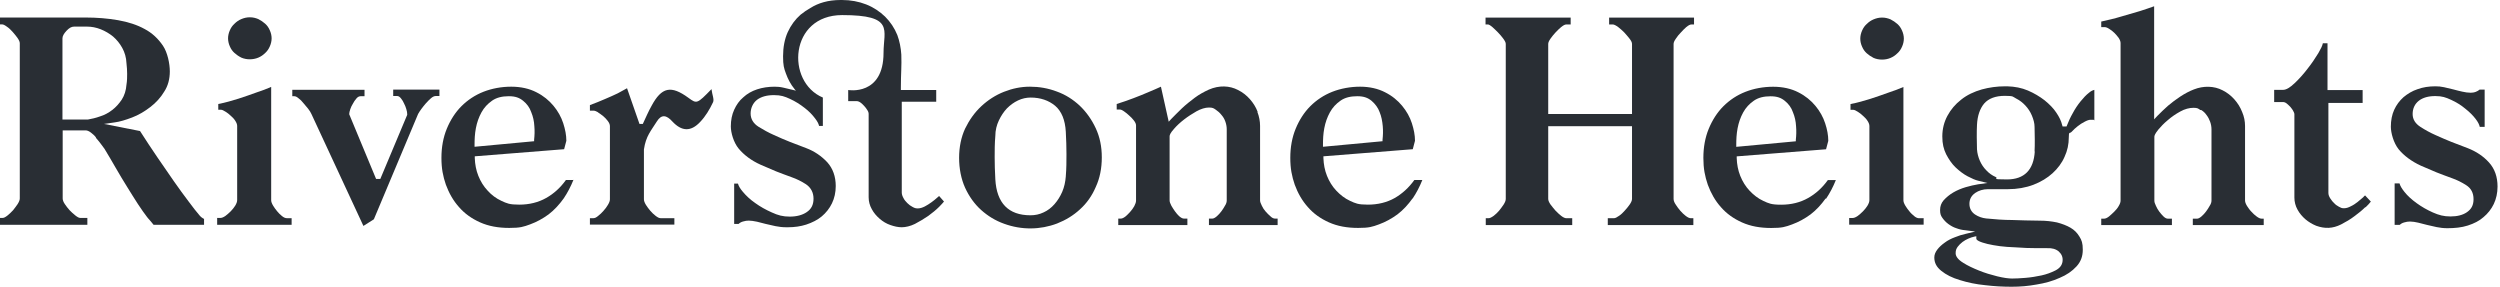
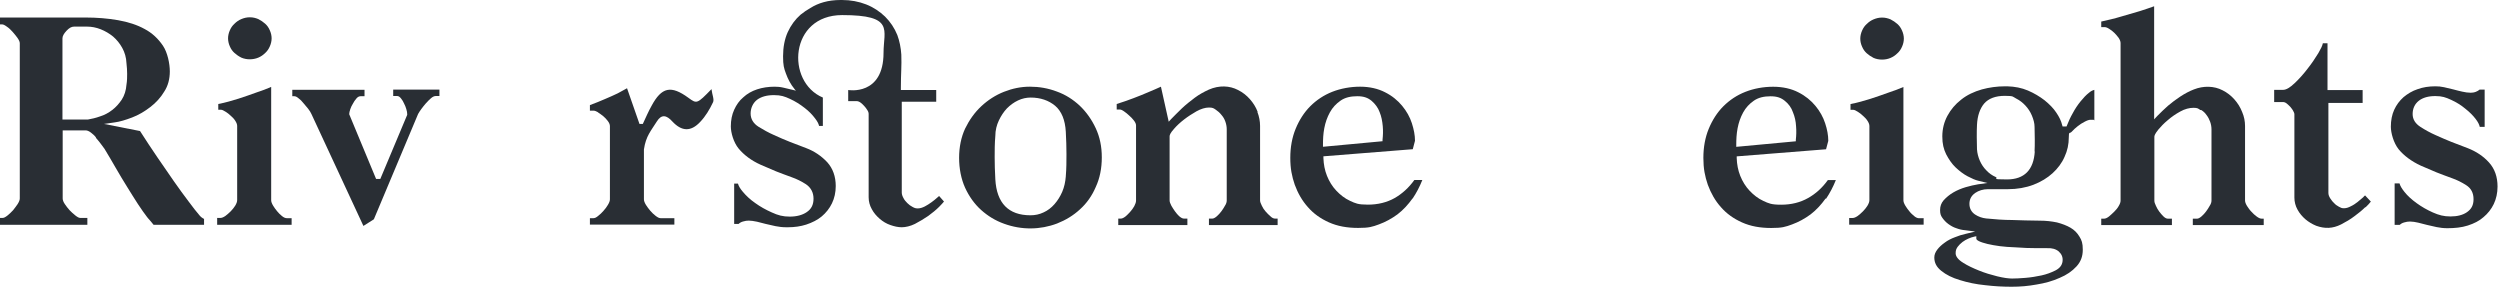
<svg xmlns="http://www.w3.org/2000/svg" width="279" height="32" viewBox="0 0 279 32" fill="none">
  <path d="M233.729 13.442V10.028C233.531 10.077 233.332 10.176 233.134 10.349C232.811 10.597 232.514 10.918 232.191 11.314C231.869 11.71 231.571 12.156 231.323 12.626C231.05 13.096 230.852 13.541 230.678 13.987L230.629 14.11H230.182L230.132 13.937C230.033 13.517 229.81 13.046 229.487 12.576C229.165 12.081 228.719 11.636 228.173 11.191C227.627 10.77 227.007 10.399 226.312 10.102C225.618 9.805 224.849 9.657 224.005 9.632C223.931 9.632 223.857 9.632 223.782 9.632C222.864 9.632 221.996 9.756 221.178 9.978C220.309 10.226 219.516 10.597 218.871 11.116C218.226 11.611 217.705 12.23 217.333 12.923C216.961 13.616 216.762 14.383 216.762 15.224C216.762 16.065 216.911 16.634 217.184 17.203C217.482 17.772 217.829 18.292 218.25 18.688C218.672 19.084 219.119 19.43 219.59 19.678C220.061 19.925 220.458 20.098 220.781 20.173L221.798 20.42L220.756 20.569C220.334 20.643 219.863 20.742 219.367 20.89C218.871 21.039 218.399 21.236 217.978 21.484C217.556 21.731 217.209 22.028 216.911 22.35C216.638 22.672 216.514 23.018 216.514 23.439C216.514 23.859 216.589 24.057 216.762 24.305C216.936 24.552 217.159 24.8 217.432 24.997C217.705 25.195 218.002 25.369 218.325 25.468C218.647 25.591 218.97 25.666 219.292 25.69L220.433 25.839L219.317 26.111C218.97 26.185 218.573 26.309 218.151 26.482C217.754 26.631 217.357 26.828 217.035 27.076C216.688 27.323 216.415 27.571 216.192 27.868C215.993 28.14 215.869 28.412 215.869 28.734C215.869 29.328 216.117 29.798 216.638 30.218C217.184 30.664 217.878 31.01 218.722 31.258C219.59 31.53 220.533 31.728 221.55 31.827C222.567 31.95 223.559 32 224.502 32C225.444 32 226.337 31.926 227.28 31.753C228.222 31.604 229.091 31.357 229.86 31.01C230.629 30.689 231.249 30.268 231.745 29.724C232.216 29.204 232.439 28.61 232.439 27.868C232.439 27.125 232.315 26.804 232.067 26.408C231.819 25.987 231.497 25.666 231.075 25.418C230.653 25.171 230.132 24.973 229.562 24.824C228.967 24.701 228.346 24.626 227.652 24.626C226.536 24.626 225.519 24.577 224.551 24.552C223.609 24.552 222.616 24.478 221.649 24.379C221.202 24.329 220.781 24.181 220.409 23.934C220.012 23.661 219.788 23.265 219.788 22.746C219.788 22.226 220.012 21.83 220.433 21.533C220.83 21.261 221.326 21.113 221.847 21.113H224.08C225.122 21.113 226.089 20.94 226.932 20.618C227.776 20.296 228.495 19.851 229.066 19.331C229.636 18.812 230.108 18.193 230.405 17.5C230.728 16.807 230.877 16.09 230.877 15.348C230.877 14.605 230.976 14.952 231.199 14.704C231.398 14.482 231.621 14.284 231.869 14.086C232.117 13.888 232.39 13.714 232.638 13.591C232.911 13.442 233.134 13.368 233.283 13.368H233.655L233.729 13.442ZM220.557 26.358V26.631C220.557 26.754 220.731 26.853 220.83 26.903C221.078 27.026 221.401 27.125 221.798 27.224C222.195 27.323 222.666 27.398 223.187 27.472C223.708 27.546 224.253 27.571 224.799 27.596C225.767 27.67 226.61 27.695 227.354 27.695H228.47C229.016 27.67 229.438 27.794 229.76 28.066C230.083 28.363 230.232 28.709 230.182 29.154C230.132 29.6 229.86 29.946 229.363 30.194C228.917 30.416 228.396 30.614 227.825 30.738C227.255 30.862 226.635 30.961 226.039 31.01C225.419 31.06 224.948 31.084 224.551 31.084C224.154 31.084 223.609 31.01 222.889 30.837C222.195 30.664 221.525 30.466 220.855 30.194C220.185 29.922 219.59 29.649 219.094 29.328C218.523 28.981 218.25 28.61 218.25 28.264C218.25 27.917 218.325 27.769 218.474 27.546C218.623 27.348 218.796 27.175 219.019 27.002C219.218 26.853 219.441 26.73 219.664 26.631C219.888 26.532 220.111 26.457 220.334 26.408L220.582 26.358H220.557ZM227.081 16.906C226.957 18.96 225.915 20.024 223.981 20.024C222.046 20.024 223.112 19.925 222.716 19.752C222.319 19.579 221.971 19.331 221.674 19.01C221.376 18.713 221.128 18.341 220.954 17.946C220.781 17.55 220.657 17.104 220.632 16.659C220.632 16.263 220.607 15.818 220.607 15.298C220.607 14.778 220.607 14.333 220.632 13.937C220.681 12.923 220.954 12.131 221.426 11.562C221.922 10.993 222.691 10.696 223.733 10.696C224.774 10.696 224.601 10.795 224.998 10.993C225.395 11.191 225.742 11.463 226.039 11.784C226.337 12.106 226.585 12.477 226.759 12.898C226.932 13.319 227.057 13.739 227.057 14.16C227.057 14.556 227.081 15.026 227.081 15.546C227.081 16.065 227.081 16.535 227.057 16.906H227.081Z" fill="#292E34" />
  <path d="M245.661 12.279C245.909 12.428 246.107 12.626 246.256 12.848C246.43 13.071 246.554 13.318 246.653 13.591C246.752 13.863 246.802 14.16 246.802 14.432V22.375C246.802 22.548 246.752 22.746 246.603 22.968C246.479 23.191 246.355 23.389 246.206 23.587C246.058 23.785 245.884 23.983 245.71 24.131C245.512 24.305 245.338 24.404 245.189 24.404H244.718V25.121H252.631V24.404H252.408C252.259 24.404 252.061 24.329 251.837 24.156C251.639 24.008 251.44 23.834 251.267 23.636C251.068 23.439 250.919 23.216 250.771 22.993C250.622 22.746 250.547 22.548 250.547 22.375V14.061C250.547 13.541 250.448 13.021 250.225 12.502C250.026 11.982 249.729 11.512 249.357 11.091C248.985 10.671 248.538 10.324 248.042 10.077C247.099 9.582 245.909 9.557 244.842 9.978C244.321 10.176 243.825 10.448 243.329 10.77C242.833 11.091 242.386 11.438 241.94 11.809C241.518 12.18 241.121 12.576 240.774 12.922L240.402 13.318V0.699C239.906 0.872 239.36 1.07 238.789 1.244L236.755 1.837C236.036 2.06 235.267 2.233 234.498 2.407V3.025H234.87C234.994 3.025 235.168 3.075 235.391 3.223C235.589 3.347 235.788 3.495 235.962 3.668C236.135 3.842 236.284 4.015 236.433 4.213C236.582 4.435 236.656 4.633 236.656 4.807V22.399C236.656 22.573 236.582 22.77 236.433 23.018C236.309 23.241 236.135 23.439 235.937 23.636C235.738 23.834 235.54 24.008 235.366 24.156C235.143 24.329 234.969 24.404 234.796 24.404H234.498V25.121H242.386V24.404H241.94C241.766 24.404 241.592 24.305 241.419 24.131C241.27 23.983 241.121 23.81 240.972 23.612C240.824 23.414 240.699 23.191 240.6 22.968C240.476 22.721 240.427 22.548 240.427 22.375V15.273C240.427 15.149 240.476 14.951 240.873 14.457C241.146 14.135 241.493 13.764 241.915 13.417C242.337 13.046 242.808 12.725 243.304 12.452C243.825 12.155 244.346 12.032 244.792 12.032C245.239 12.032 245.313 12.106 245.561 12.279H245.661Z" fill="#292E34" />
  <path d="M263.992 23.142C264.265 22.869 264.463 22.672 264.587 22.498L263.942 21.806C263.868 21.88 263.794 21.929 263.719 22.028C263.521 22.201 263.322 22.375 263.099 22.548C262.876 22.721 262.628 22.894 262.355 23.018C262.082 23.166 261.834 23.241 261.586 23.241C261.338 23.241 261.239 23.191 261.015 23.067C260.817 22.968 260.618 22.82 260.47 22.647C260.296 22.498 260.172 22.3 260.048 22.127C259.924 21.929 259.849 21.731 259.849 21.533V11.488H263.67V10.052H259.75V4.832H259.229C259.18 5.104 259.006 5.45 258.733 5.92C258.386 6.489 257.989 7.083 257.518 7.677C257.046 8.296 256.575 8.815 256.079 9.285C255.558 9.78 255.136 10.028 254.789 10.028H253.797V11.389H254.789C254.913 11.389 255.062 11.438 255.211 11.562C255.335 11.661 255.459 11.784 255.583 11.908C255.707 12.057 255.806 12.18 255.881 12.304C255.98 12.477 256.054 12.626 256.054 12.749V22.053C256.054 22.523 256.178 22.993 256.401 23.389C256.625 23.81 256.947 24.181 257.294 24.478C257.642 24.775 258.063 25.022 258.485 25.195C259.453 25.542 260.321 25.517 261.263 25.047C261.784 24.775 262.305 24.478 262.752 24.131C263.223 23.785 263.62 23.463 263.967 23.117L263.992 23.142Z" fill="#292E34" />
  <path d="M268.977 24.725C269.25 24.725 269.548 24.775 269.87 24.849L270.838 25.096C271.185 25.171 271.557 25.27 271.929 25.344C272.301 25.418 272.698 25.468 273.12 25.468C273.939 25.468 274.708 25.393 275.402 25.171C276.097 24.948 276.692 24.651 277.163 24.23C277.635 23.835 278.032 23.34 278.304 22.771C278.577 22.201 278.726 21.533 278.726 20.816C278.726 19.727 278.404 18.836 277.783 18.144C277.139 17.426 276.345 16.906 275.402 16.535C274.782 16.288 274.162 16.065 273.591 15.842C273.021 15.62 272.425 15.348 271.805 15.075C271.185 14.803 270.615 14.482 270.118 14.16C269.548 13.789 269.25 13.319 269.25 12.725C269.25 12.131 269.474 11.611 269.945 11.24C270.391 10.894 271.012 10.721 271.78 10.721C272.549 10.721 272.946 10.869 273.542 11.141C274.137 11.413 274.658 11.735 275.129 12.131C275.601 12.502 275.997 12.898 276.295 13.294C276.543 13.616 276.692 13.912 276.742 14.16H277.287V10.003H276.717C276.618 10.102 276.469 10.176 276.295 10.25C276.097 10.325 275.898 10.349 275.725 10.349C275.427 10.349 275.104 10.3 274.782 10.226C274.459 10.151 274.137 10.077 273.79 9.978C273.442 9.904 273.095 9.805 272.748 9.731C272.425 9.657 272.103 9.632 271.78 9.632C271.061 9.632 270.416 9.731 269.796 9.954C269.201 10.151 268.68 10.473 268.233 10.844C267.787 11.24 267.439 11.71 267.191 12.255C266.943 12.799 266.819 13.442 266.819 14.135C266.819 14.828 267.117 15.941 267.688 16.659C268.283 17.377 269.101 17.995 270.168 18.49C270.788 18.762 271.384 19.01 271.905 19.232C272.45 19.455 273.021 19.653 273.616 19.876C274.187 20.074 274.732 20.346 275.228 20.667C275.774 21.014 276.047 21.533 276.047 22.226C276.047 22.919 275.799 23.34 275.303 23.686C274.832 24.008 274.211 24.156 273.467 24.156C272.723 24.156 272.177 24.008 271.508 23.711C270.838 23.414 270.243 23.067 269.697 22.672C269.151 22.276 268.68 21.855 268.332 21.41C268.035 21.039 267.861 20.742 267.787 20.47H267.241V25.096H267.812C267.936 24.973 268.109 24.874 268.308 24.824C268.531 24.75 268.754 24.725 268.928 24.725H268.977Z" fill="#292E34" />
  <path d="M214.703 24.354H214.157C214.008 24.354 213.81 24.279 213.611 24.106C213.438 23.958 213.239 23.785 213.091 23.587C212.917 23.389 212.768 23.166 212.644 22.968C212.495 22.721 212.421 22.523 212.421 22.349V9.706C211.925 9.928 211.379 10.126 210.784 10.324C210.188 10.547 209.518 10.77 208.774 11.017C208.055 11.24 207.311 11.462 206.517 11.611V12.254H206.815C206.939 12.254 207.112 12.328 207.336 12.477C207.534 12.601 207.732 12.749 207.906 12.922C208.105 13.095 208.278 13.269 208.402 13.467C208.551 13.689 208.625 13.887 208.625 14.06V22.325C208.625 22.523 208.551 22.721 208.402 22.968C208.253 23.191 208.105 23.389 207.906 23.587C207.708 23.785 207.509 23.958 207.311 24.106C207.088 24.255 206.914 24.329 206.74 24.329H206.368V25.071H214.678V24.329L214.703 24.354Z" fill="#292E34" />
  <path d="M207.608 4.312C207.608 4.634 207.682 4.931 207.806 5.203C207.93 5.5 208.104 5.747 208.327 5.945C208.551 6.143 208.799 6.316 209.096 6.465C209.667 6.712 210.411 6.712 210.981 6.465C211.279 6.341 211.527 6.168 211.75 5.945C211.974 5.747 212.147 5.5 212.271 5.203C212.395 4.931 212.47 4.609 212.47 4.312C212.47 4.015 212.395 3.693 212.271 3.421C212.147 3.124 211.974 2.877 211.75 2.679C211.527 2.481 211.279 2.308 210.981 2.159C210.684 2.036 210.386 1.961 210.039 1.961C209.692 1.961 209.394 2.036 209.096 2.159C208.799 2.283 208.551 2.456 208.327 2.679C208.104 2.877 207.93 3.124 207.806 3.421C207.682 3.693 207.608 4.015 207.608 4.312Z" fill="#292E34" />
-   <path d="M189.054 2.728V1.961H179.578V2.728H179.975C180.124 2.728 180.322 2.827 180.595 3.025C180.818 3.199 181.042 3.397 181.265 3.619C181.463 3.842 181.662 4.065 181.835 4.287C182.034 4.535 182.133 4.733 182.133 4.906V12.725H172.781V4.906C172.781 4.757 172.856 4.559 173.054 4.287C173.203 4.065 173.401 3.842 173.6 3.619C173.798 3.397 174.022 3.199 174.22 3.025C174.468 2.827 174.642 2.728 174.815 2.728H175.287V1.961H165.786V2.728H166.034C166.133 2.728 166.257 2.778 166.555 3.025C166.754 3.199 166.952 3.397 167.175 3.619C167.399 3.842 167.572 4.065 167.746 4.287C167.944 4.559 168.043 4.733 168.043 4.906V22.202C168.043 22.375 167.969 22.573 167.795 22.845C167.647 23.068 167.473 23.29 167.299 23.513C167.101 23.736 166.902 23.934 166.704 24.082C166.456 24.255 166.282 24.354 166.109 24.354H165.811V25.121H175.46V24.354H174.815C174.667 24.354 174.468 24.28 174.22 24.082C174.022 23.934 173.823 23.736 173.6 23.513C173.401 23.29 173.228 23.068 173.054 22.845C172.881 22.598 172.781 22.375 172.781 22.202V14.086H182.133V22.202C182.133 22.375 182.034 22.598 181.86 22.845C181.711 23.068 181.513 23.29 181.315 23.513C181.116 23.736 180.918 23.934 180.694 24.082C180.446 24.255 180.273 24.354 180.099 24.354H179.429V25.121H188.979V24.354H188.707C188.558 24.354 188.359 24.28 188.111 24.082C187.913 23.934 187.714 23.736 187.516 23.513C187.318 23.29 187.169 23.068 187.02 22.845C186.846 22.598 186.772 22.375 186.772 22.202V4.906C186.772 4.757 186.846 4.559 187.045 4.287C187.193 4.065 187.367 3.842 187.59 3.619C187.789 3.397 187.987 3.199 188.186 3.025C188.434 2.827 188.607 2.728 188.781 2.728H189.054Z" fill="#292E34" />
  <path d="M203.788 22.177C204.21 21.558 204.582 20.84 204.88 20.098H203.987C203.367 20.964 202.623 21.632 201.779 22.102C200.911 22.597 199.894 22.845 198.778 22.845C197.661 22.845 197.389 22.696 196.793 22.424C196.198 22.152 195.702 21.756 195.255 21.286C194.809 20.816 194.462 20.247 194.213 19.628C193.965 19.009 193.841 18.341 193.817 17.649V17.451L203.788 16.659L204.037 15.719C204.037 15.1 203.912 14.432 203.689 13.764C203.466 13.071 203.094 12.403 202.598 11.809C202.102 11.215 201.482 10.696 200.688 10.3C199.919 9.904 198.976 9.681 197.885 9.681C196.793 9.681 195.727 9.879 194.784 10.25C193.841 10.621 193.023 11.166 192.328 11.859C191.634 12.551 191.088 13.417 190.691 14.382C190.294 15.347 190.096 16.436 190.096 17.624C190.096 18.811 190.269 19.677 190.592 20.618C190.939 21.558 191.41 22.399 192.055 23.117C192.676 23.834 193.469 24.404 194.412 24.824C195.355 25.245 196.421 25.443 197.661 25.443C198.902 25.443 199.249 25.319 199.993 25.047C200.737 24.775 201.407 24.404 202.052 23.933C202.672 23.463 203.243 22.845 203.739 22.152L203.788 22.177ZM193.767 16.164C193.767 15.57 193.792 14.951 193.916 14.308C194.04 13.665 194.238 13.096 194.536 12.551C194.834 12.007 195.23 11.586 195.727 11.24C196.223 10.894 196.843 10.745 197.587 10.745C198.331 10.745 198.778 10.918 199.199 11.265C199.596 11.586 199.919 12.007 200.092 12.527C200.291 12.997 200.415 13.541 200.44 14.085C200.489 14.63 200.465 15.149 200.415 15.595V15.768L193.767 16.387V16.164Z" fill="#292E34" />
  <path d="M104.804 21.873C104.754 21.923 104.68 21.972 104.606 22.046C104.407 22.22 104.209 22.393 103.961 22.566C103.713 22.739 103.464 22.913 103.216 23.036C102.919 23.185 102.671 23.259 102.423 23.259C102.175 23.259 102.051 23.209 101.827 23.086C101.629 22.987 101.43 22.838 101.257 22.665C101.083 22.492 100.934 22.319 100.835 22.121C100.711 21.898 100.637 21.7 100.637 21.477V11.357H104.482V10.046H100.537V9.774C100.537 8.165 100.637 7.374 100.587 6.087C100.537 5.32 100.389 4.578 100.141 3.909C99.818 3.118 99.371 2.45 98.776 1.856C98.181 1.287 97.486 0.817 96.668 0.495C95.849 0.173 94.931 0 93.964 0C92.996 0 93.914 0 93.914 0C93.889 0 93.84 0 93.815 0C92.401 0 91.31 0.346 90.442 0.891C90.045 1.113 89.697 1.361 89.35 1.633C88.755 2.153 88.259 2.821 87.911 3.588C87.564 4.355 87.39 5.27 87.39 6.285C87.39 7.299 87.49 7.621 87.713 8.215C87.936 8.833 88.234 9.403 88.656 9.922C88.705 9.996 88.755 10.046 88.829 10.12L88.432 10.021C88.085 9.947 87.738 9.848 87.39 9.774C87.068 9.699 86.745 9.675 86.448 9.675C85.753 9.675 85.084 9.774 84.488 9.972C83.893 10.17 83.372 10.466 82.95 10.862C82.504 11.233 82.181 11.704 81.933 12.248C81.685 12.792 81.561 13.411 81.561 14.104C81.561 14.797 81.859 15.885 82.429 16.578C83.025 17.296 83.843 17.914 84.885 18.384C85.505 18.657 86.1 18.904 86.621 19.127C87.167 19.349 87.738 19.547 88.333 19.77C88.903 19.968 89.449 20.24 89.945 20.562C90.491 20.933 90.789 21.477 90.789 22.17C90.789 22.863 90.541 23.333 90.02 23.68C89.549 24.001 88.903 24.174 88.135 24.174C87.366 24.174 86.82 24.026 86.125 23.704C85.456 23.407 84.835 23.061 84.29 22.665C83.719 22.269 83.273 21.849 82.9 21.403C82.603 21.057 82.429 20.76 82.355 20.488H81.933V24.991H82.429C82.553 24.867 82.727 24.768 82.925 24.719C83.149 24.645 83.372 24.62 83.57 24.62C83.769 24.62 84.166 24.669 84.488 24.744L85.456 24.991C85.803 25.065 86.175 25.164 86.547 25.238C86.919 25.313 87.316 25.362 87.738 25.362C87.812 25.362 87.886 25.362 87.936 25.362C88.68 25.362 89.35 25.263 89.97 25.065C90.64 24.843 91.235 24.546 91.707 24.15C92.178 23.754 92.575 23.259 92.848 22.69C93.121 22.121 93.269 21.477 93.269 20.76C93.269 19.696 92.947 18.805 92.327 18.112C91.682 17.419 90.888 16.875 89.97 16.529C89.35 16.281 88.73 16.058 88.159 15.836C87.589 15.613 86.969 15.341 86.373 15.069C85.753 14.797 85.183 14.475 84.662 14.153C84.066 13.782 83.769 13.262 83.769 12.669C83.769 12.075 84.017 11.506 84.488 11.135C84.959 10.788 85.58 10.615 86.373 10.615C87.167 10.615 87.564 10.763 88.159 11.036C88.755 11.308 89.3 11.654 89.772 12.025C90.268 12.396 90.665 12.817 90.962 13.213C91.21 13.535 91.359 13.807 91.409 14.054H91.831V10.887C87.663 9.13 88.11 1.683 93.989 1.683C99.868 1.683 98.603 3.34 98.603 5.889C98.603 10.739 94.659 10.046 94.659 10.046V11.283H95.576C95.725 11.283 95.874 11.332 96.048 11.456C96.172 11.555 96.32 11.679 96.445 11.827C96.569 11.951 96.668 12.1 96.767 12.248C96.891 12.421 96.941 12.57 96.941 12.718V22.022C96.941 22.492 97.065 22.937 97.288 23.333C97.511 23.754 97.809 24.1 98.181 24.422C98.528 24.719 98.925 24.966 99.372 25.115C99.793 25.263 100.215 25.362 100.637 25.362C101.058 25.362 101.604 25.238 102.1 24.991C102.621 24.719 103.117 24.422 103.589 24.1C104.06 23.754 104.457 23.432 104.804 23.086C105.052 22.838 105.226 22.64 105.35 22.492L104.804 21.873Z" fill="#292E34" />
  <path d="M120.506 11.802C119.761 11.109 118.918 10.565 117.951 10.219C116.983 9.848 115.966 9.674 114.949 9.674C113.932 9.674 112.99 9.872 112.047 10.243C111.104 10.615 110.261 11.159 109.517 11.852C108.773 12.545 108.177 13.386 107.706 14.351C107.259 15.316 107.036 16.429 107.036 17.617C107.036 18.805 107.259 19.968 107.706 20.957C108.152 21.922 108.748 22.764 109.492 23.432C110.236 24.1 111.079 24.619 112.047 24.966C114.007 25.683 116.09 25.659 117.975 24.941C118.918 24.57 119.786 24.05 120.53 23.358C121.275 22.689 121.87 21.848 122.292 20.858C122.738 19.893 122.961 18.78 122.961 17.567C122.961 16.355 122.738 15.291 122.292 14.326C121.845 13.361 121.25 12.52 120.53 11.827L120.506 11.802ZM118.943 19.695C118.893 20.314 118.769 20.883 118.546 21.403C118.323 21.922 118.025 22.392 117.678 22.788C117.331 23.184 116.909 23.506 116.462 23.704C115.991 23.927 115.52 24.026 114.999 24.026C112.543 24.026 111.228 22.665 111.079 20.017C111.03 19.126 111.005 18.285 111.005 17.543C111.005 16.8 111.005 16.009 111.079 15.167C111.079 14.549 111.228 13.955 111.476 13.435C111.724 12.916 112.022 12.47 112.369 12.099C112.741 11.728 113.138 11.431 113.61 11.208C114.081 10.986 114.552 10.887 115.024 10.887C116.115 10.887 117.033 11.208 117.752 11.802C118.472 12.421 118.868 13.386 118.943 14.697C118.992 15.588 119.017 16.429 119.017 17.196C119.017 17.963 119.017 18.805 118.943 19.671V19.695Z" fill="#292E34" />
  <path d="M66.702 12.52C66.901 12.644 67.099 12.793 67.297 12.941C67.496 13.114 67.67 13.287 67.818 13.485C67.992 13.708 68.067 13.906 68.067 14.079V22.245C68.067 22.418 67.992 22.616 67.843 22.863C67.719 23.086 67.546 23.309 67.347 23.531C67.149 23.754 66.975 23.927 66.777 24.076C66.553 24.274 66.38 24.348 66.231 24.348H65.834V25.065H75.26V24.348H73.722C73.549 24.348 73.375 24.249 73.152 24.076C72.953 23.927 72.755 23.729 72.581 23.531C72.383 23.309 72.234 23.086 72.085 22.863C71.936 22.616 71.862 22.418 71.862 22.245V16.677C72.085 15.168 72.656 14.599 73.3 13.56C73.821 12.718 74.392 12.842 75.037 13.56C76.079 14.673 77.096 14.723 78.138 13.609C78.733 12.991 79.204 12.199 79.576 11.407C79.725 11.085 79.477 10.59 79.403 9.947C77.79 11.605 77.766 11.605 76.823 10.912C74.888 9.502 73.846 9.7 72.705 11.828C72.358 12.446 72.085 13.089 71.738 13.832H71.366L69.977 9.848C69.654 10.021 69.307 10.219 68.935 10.417C68.513 10.615 68.042 10.838 67.496 11.061C67 11.283 66.429 11.506 65.834 11.729V12.347H66.231C66.38 12.347 66.553 12.421 66.777 12.545L66.702 12.52Z" fill="#292E34" />
  <path d="M24.235 24.348V25.09H32.545V24.348H32C31.851 24.348 31.652 24.274 31.454 24.1C31.28 23.952 31.082 23.779 30.933 23.581C30.759 23.383 30.61 23.16 30.486 22.962C30.337 22.715 30.263 22.517 30.263 22.344V9.7C29.767 9.922 29.221 10.12 28.626 10.318C28.03 10.541 27.361 10.764 26.617 11.011C25.897 11.234 25.153 11.457 24.359 11.605V12.248H24.657C24.781 12.248 24.955 12.322 25.178 12.471C25.376 12.595 25.575 12.743 25.748 12.916C25.947 13.09 26.12 13.263 26.244 13.461C26.393 13.683 26.468 13.881 26.468 14.055V22.319C26.468 22.517 26.393 22.715 26.244 22.962C26.096 23.185 25.947 23.383 25.748 23.581C25.55 23.779 25.352 23.952 25.153 24.1C24.93 24.249 24.756 24.323 24.582 24.323H24.21L24.235 24.348Z" fill="#292E34" />
  <path d="M140.351 12.471C140.152 11.951 139.855 11.481 139.483 11.06C139.111 10.64 138.664 10.293 138.168 10.046C137.225 9.551 136.059 9.501 134.918 9.996C134.373 10.244 133.827 10.541 133.331 10.912C132.835 11.283 132.339 11.679 131.892 12.1C131.446 12.545 131.024 12.941 130.701 13.287L130.429 13.584L129.56 9.675C129.139 9.873 128.667 10.07 128.196 10.268C127.7 10.491 127.129 10.714 126.484 10.961C125.889 11.184 125.269 11.407 124.624 11.605V12.223H124.971C125.095 12.223 125.269 12.297 125.467 12.446C125.641 12.57 125.839 12.718 126.013 12.891C126.212 13.065 126.385 13.238 126.534 13.436C126.708 13.658 126.782 13.832 126.782 14.005V22.393C126.782 22.566 126.708 22.764 126.584 23.011C126.46 23.234 126.311 23.432 126.137 23.63C125.964 23.828 125.79 24.001 125.616 24.149C125.393 24.323 125.219 24.397 125.071 24.397H124.798V25.114H132.512V24.397H132.14C131.967 24.397 131.793 24.298 131.594 24.125C131.446 23.976 131.272 23.803 131.123 23.58C130.974 23.383 130.85 23.16 130.726 22.962C130.602 22.714 130.528 22.541 130.528 22.368V15.217C130.528 15.093 130.577 14.871 131.024 14.376C131.322 14.029 131.694 13.683 132.14 13.337C132.587 12.99 133.058 12.693 133.529 12.421C134.025 12.149 134.497 12.001 134.918 12.001C135.34 12.001 135.439 12.075 135.687 12.248C135.911 12.396 136.134 12.594 136.308 12.817C136.506 13.04 136.655 13.287 136.754 13.584C136.853 13.856 136.903 14.153 136.903 14.425V22.368C136.903 22.541 136.853 22.739 136.704 22.962C136.58 23.184 136.456 23.383 136.308 23.58C136.159 23.778 135.985 23.976 135.811 24.125C135.613 24.298 135.439 24.397 135.29 24.397H134.918V25.114H142.583V24.397H142.311C142.137 24.397 141.963 24.323 141.765 24.125C141.591 23.976 141.418 23.803 141.244 23.605C141.07 23.407 140.921 23.184 140.822 22.962C140.698 22.714 140.624 22.517 140.624 22.368V14.054C140.624 13.535 140.524 13.015 140.326 12.495L140.351 12.471Z" fill="#292E34" />
  <path d="M157.64 22.17C158.062 21.551 158.434 20.834 158.732 20.091H157.839C157.219 20.957 156.474 21.625 155.656 22.096C154.788 22.59 153.771 22.838 152.654 22.838C151.538 22.838 151.265 22.689 150.67 22.417C150.074 22.145 149.578 21.749 149.132 21.279C148.685 20.809 148.338 20.24 148.09 19.621C147.842 19.003 147.718 18.334 147.693 17.642V17.444L157.665 16.652L157.913 15.712C157.913 15.093 157.789 14.45 157.566 13.757C157.343 13.064 156.97 12.396 156.474 11.802C155.978 11.208 155.358 10.689 154.564 10.293C153.795 9.897 152.853 9.674 151.786 9.674C150.719 9.674 149.628 9.872 148.685 10.243C147.743 10.615 146.924 11.159 146.23 11.852C145.535 12.545 144.989 13.411 144.592 14.376C144.196 15.341 143.997 16.429 143.997 17.617C143.997 18.805 144.171 19.671 144.493 20.611C144.84 21.551 145.312 22.392 145.957 23.11C146.577 23.828 147.371 24.397 148.313 24.817C149.256 25.238 150.323 25.436 151.563 25.436C152.803 25.436 153.15 25.312 153.895 25.04C154.639 24.768 155.308 24.397 155.953 23.927C156.574 23.456 157.144 22.838 157.64 22.145V22.17ZM147.644 16.157C147.644 15.563 147.668 14.945 147.792 14.301C147.916 13.658 148.115 13.089 148.413 12.545C148.71 12 149.107 11.58 149.603 11.233C150.099 10.887 150.719 10.738 151.464 10.738C152.208 10.738 152.654 10.912 153.076 11.258C153.473 11.604 153.795 12.025 153.969 12.52C154.167 12.99 154.267 13.534 154.316 14.079C154.366 14.623 154.341 15.143 154.291 15.588V15.761L147.644 16.38V16.157Z" fill="#292E34" />
-   <path d="M64.048 20.091H63.155C62.535 20.957 61.791 21.625 60.948 22.096C60.08 22.59 59.062 22.838 57.946 22.838C56.83 22.838 56.557 22.689 55.962 22.417C55.366 22.145 54.845 21.749 54.424 21.279C53.977 20.809 53.63 20.24 53.382 19.621C53.134 19.003 53.01 18.334 52.985 17.642V17.444L62.957 16.652L63.205 15.712C63.205 15.093 63.081 14.45 62.858 13.757C62.634 13.064 62.262 12.396 61.766 11.802C61.27 11.208 60.65 10.689 59.856 10.293C59.087 9.897 58.145 9.674 57.053 9.674C55.962 9.674 54.895 9.872 53.952 10.243C53.01 10.615 52.191 11.159 51.497 11.852C50.802 12.545 50.256 13.411 49.859 14.376C49.463 15.341 49.264 16.429 49.264 17.617C49.264 18.805 49.438 19.671 49.76 20.611C50.108 21.551 50.579 22.392 51.224 23.11C51.844 23.828 52.638 24.397 53.58 24.817C54.523 25.238 55.59 25.436 56.83 25.436C58.07 25.436 58.417 25.312 59.162 25.04C59.906 24.768 60.576 24.397 61.221 23.927C61.841 23.456 62.411 22.838 62.907 22.145C63.329 21.526 63.701 20.809 63.999 20.067L64.048 20.091ZM52.96 16.157C52.96 15.563 52.985 14.945 53.109 14.301C53.233 13.658 53.431 13.089 53.729 12.545C54.027 12 54.424 11.58 54.92 11.233C55.416 10.887 56.036 10.738 56.78 10.738C57.525 10.738 57.971 10.912 58.393 11.258C58.79 11.58 59.112 12 59.286 12.52C59.484 12.99 59.608 13.534 59.633 14.079C59.683 14.623 59.658 15.143 59.608 15.588V15.761L52.96 16.38V16.157Z" fill="#292E34" />
  <path d="M10.691 15.366C10.89 15.589 11.063 15.811 11.237 16.034L11.659 16.603C12.056 17.247 12.453 17.939 12.899 18.706C13.345 19.474 13.767 20.191 14.189 20.859C14.611 21.527 15.008 22.195 15.404 22.789C15.801 23.383 16.124 23.853 16.397 24.2C16.471 24.298 16.57 24.422 16.669 24.521C16.769 24.645 16.868 24.744 16.942 24.843L17.141 25.09H22.772V24.422C22.722 24.422 22.672 24.373 22.623 24.348C22.499 24.274 22.375 24.175 22.3 24.076C21.953 23.68 21.531 23.136 21.035 22.467C20.539 21.824 19.993 21.057 19.398 20.216C18.828 19.399 18.207 18.484 17.538 17.519C16.918 16.603 16.273 15.638 15.628 14.624L11.609 13.832L12.8 13.659C13.37 13.585 14.015 13.387 14.735 13.114C15.454 12.842 16.124 12.446 16.769 11.951C17.389 11.481 17.934 10.887 18.331 10.219C18.753 9.576 18.952 8.809 18.952 7.968C18.952 7.126 18.703 5.865 18.183 5.098C17.662 4.33 16.992 3.687 16.148 3.242C15.305 2.772 14.288 2.45 13.172 2.252C12.031 2.054 10.815 1.955 9.55 1.955H0V2.722H0.223C0.372 2.722 0.521 2.796 0.794 2.994C1.017 3.143 1.215 3.341 1.414 3.563C1.612 3.786 1.786 4.009 1.935 4.207C2.108 4.454 2.208 4.652 2.208 4.825V22.146C2.208 22.319 2.133 22.517 1.96 22.789C1.811 23.012 1.637 23.235 1.464 23.457C1.265 23.68 1.067 23.853 0.868 24.026C0.62 24.224 0.447 24.323 0.273 24.323H0V25.09H9.749V24.323H8.98C8.806 24.323 8.632 24.224 8.384 24.026C8.161 23.853 7.963 23.655 7.764 23.457C7.566 23.235 7.392 23.012 7.243 22.789C7.07 22.542 6.995 22.319 6.995 22.146V14.55H9.55C9.724 14.55 9.922 14.624 10.146 14.797C10.344 14.945 10.542 15.119 10.716 15.341L10.691 15.366ZM9.823 13.337H7.194H6.97V4.281C6.97 4.034 7.119 3.761 7.417 3.44C7.715 3.118 7.987 2.97 8.26 2.97H9.724C10.22 2.97 10.741 3.069 11.237 3.266C11.733 3.464 12.204 3.737 12.626 4.083C13.023 4.429 13.37 4.85 13.643 5.345C13.916 5.84 14.09 6.409 14.114 7.052C14.164 7.473 14.189 7.894 14.189 8.24C14.189 8.586 14.189 9.007 14.114 9.452C14.065 10.096 13.891 10.64 13.594 11.11C13.296 11.556 12.949 11.951 12.527 12.273C12.105 12.595 11.659 12.842 11.163 12.991C10.691 13.164 10.245 13.263 9.823 13.337Z" fill="#292E34" />
  <path d="M47.578 11.482C47.751 11.284 47.925 11.111 48.098 10.962C48.297 10.789 48.471 10.715 48.644 10.715H49.041V9.997H43.881V10.715H44.328C44.477 10.715 44.626 10.814 44.774 11.012C44.898 11.16 44.998 11.333 45.097 11.556C45.196 11.754 45.295 11.976 45.345 12.175C45.419 12.397 45.444 12.595 45.444 12.744V12.818L42.443 19.969H41.971L38.97 12.744C38.97 12.595 39.02 12.397 39.094 12.175C39.168 11.952 39.268 11.754 39.392 11.556C39.491 11.358 39.615 11.185 39.739 11.036C39.888 10.838 40.061 10.739 40.235 10.739H40.681V10.022H32.62V10.739H32.843C32.992 10.739 33.141 10.814 33.339 10.987C33.513 11.111 33.686 11.284 33.86 11.506C34.034 11.704 34.207 11.902 34.381 12.125C34.554 12.348 34.678 12.546 34.753 12.719L40.557 25.214L41.723 24.472L46.66 12.719C46.759 12.546 46.883 12.348 47.032 12.15C47.181 11.952 47.354 11.729 47.528 11.531L47.578 11.482Z" fill="#292E34" />
  <path d="M29.593 2.647C29.37 2.449 29.122 2.276 28.824 2.128C28.527 2.004 28.229 1.93 27.882 1.93C27.534 1.93 27.237 2.004 26.939 2.128C26.641 2.251 26.393 2.425 26.17 2.647C25.947 2.845 25.773 3.093 25.649 3.39C25.525 3.662 25.451 3.983 25.451 4.28C25.451 4.577 25.525 4.899 25.649 5.171C25.773 5.468 25.947 5.715 26.17 5.913C26.393 6.111 26.641 6.285 26.939 6.433C27.51 6.68 28.229 6.68 28.824 6.433C29.122 6.309 29.37 6.136 29.593 5.913C29.817 5.715 29.99 5.468 30.114 5.171C30.238 4.899 30.313 4.577 30.313 4.28C30.313 3.983 30.238 3.662 30.114 3.39C29.99 3.093 29.817 2.845 29.593 2.647Z" fill="#292E34" />
</svg>